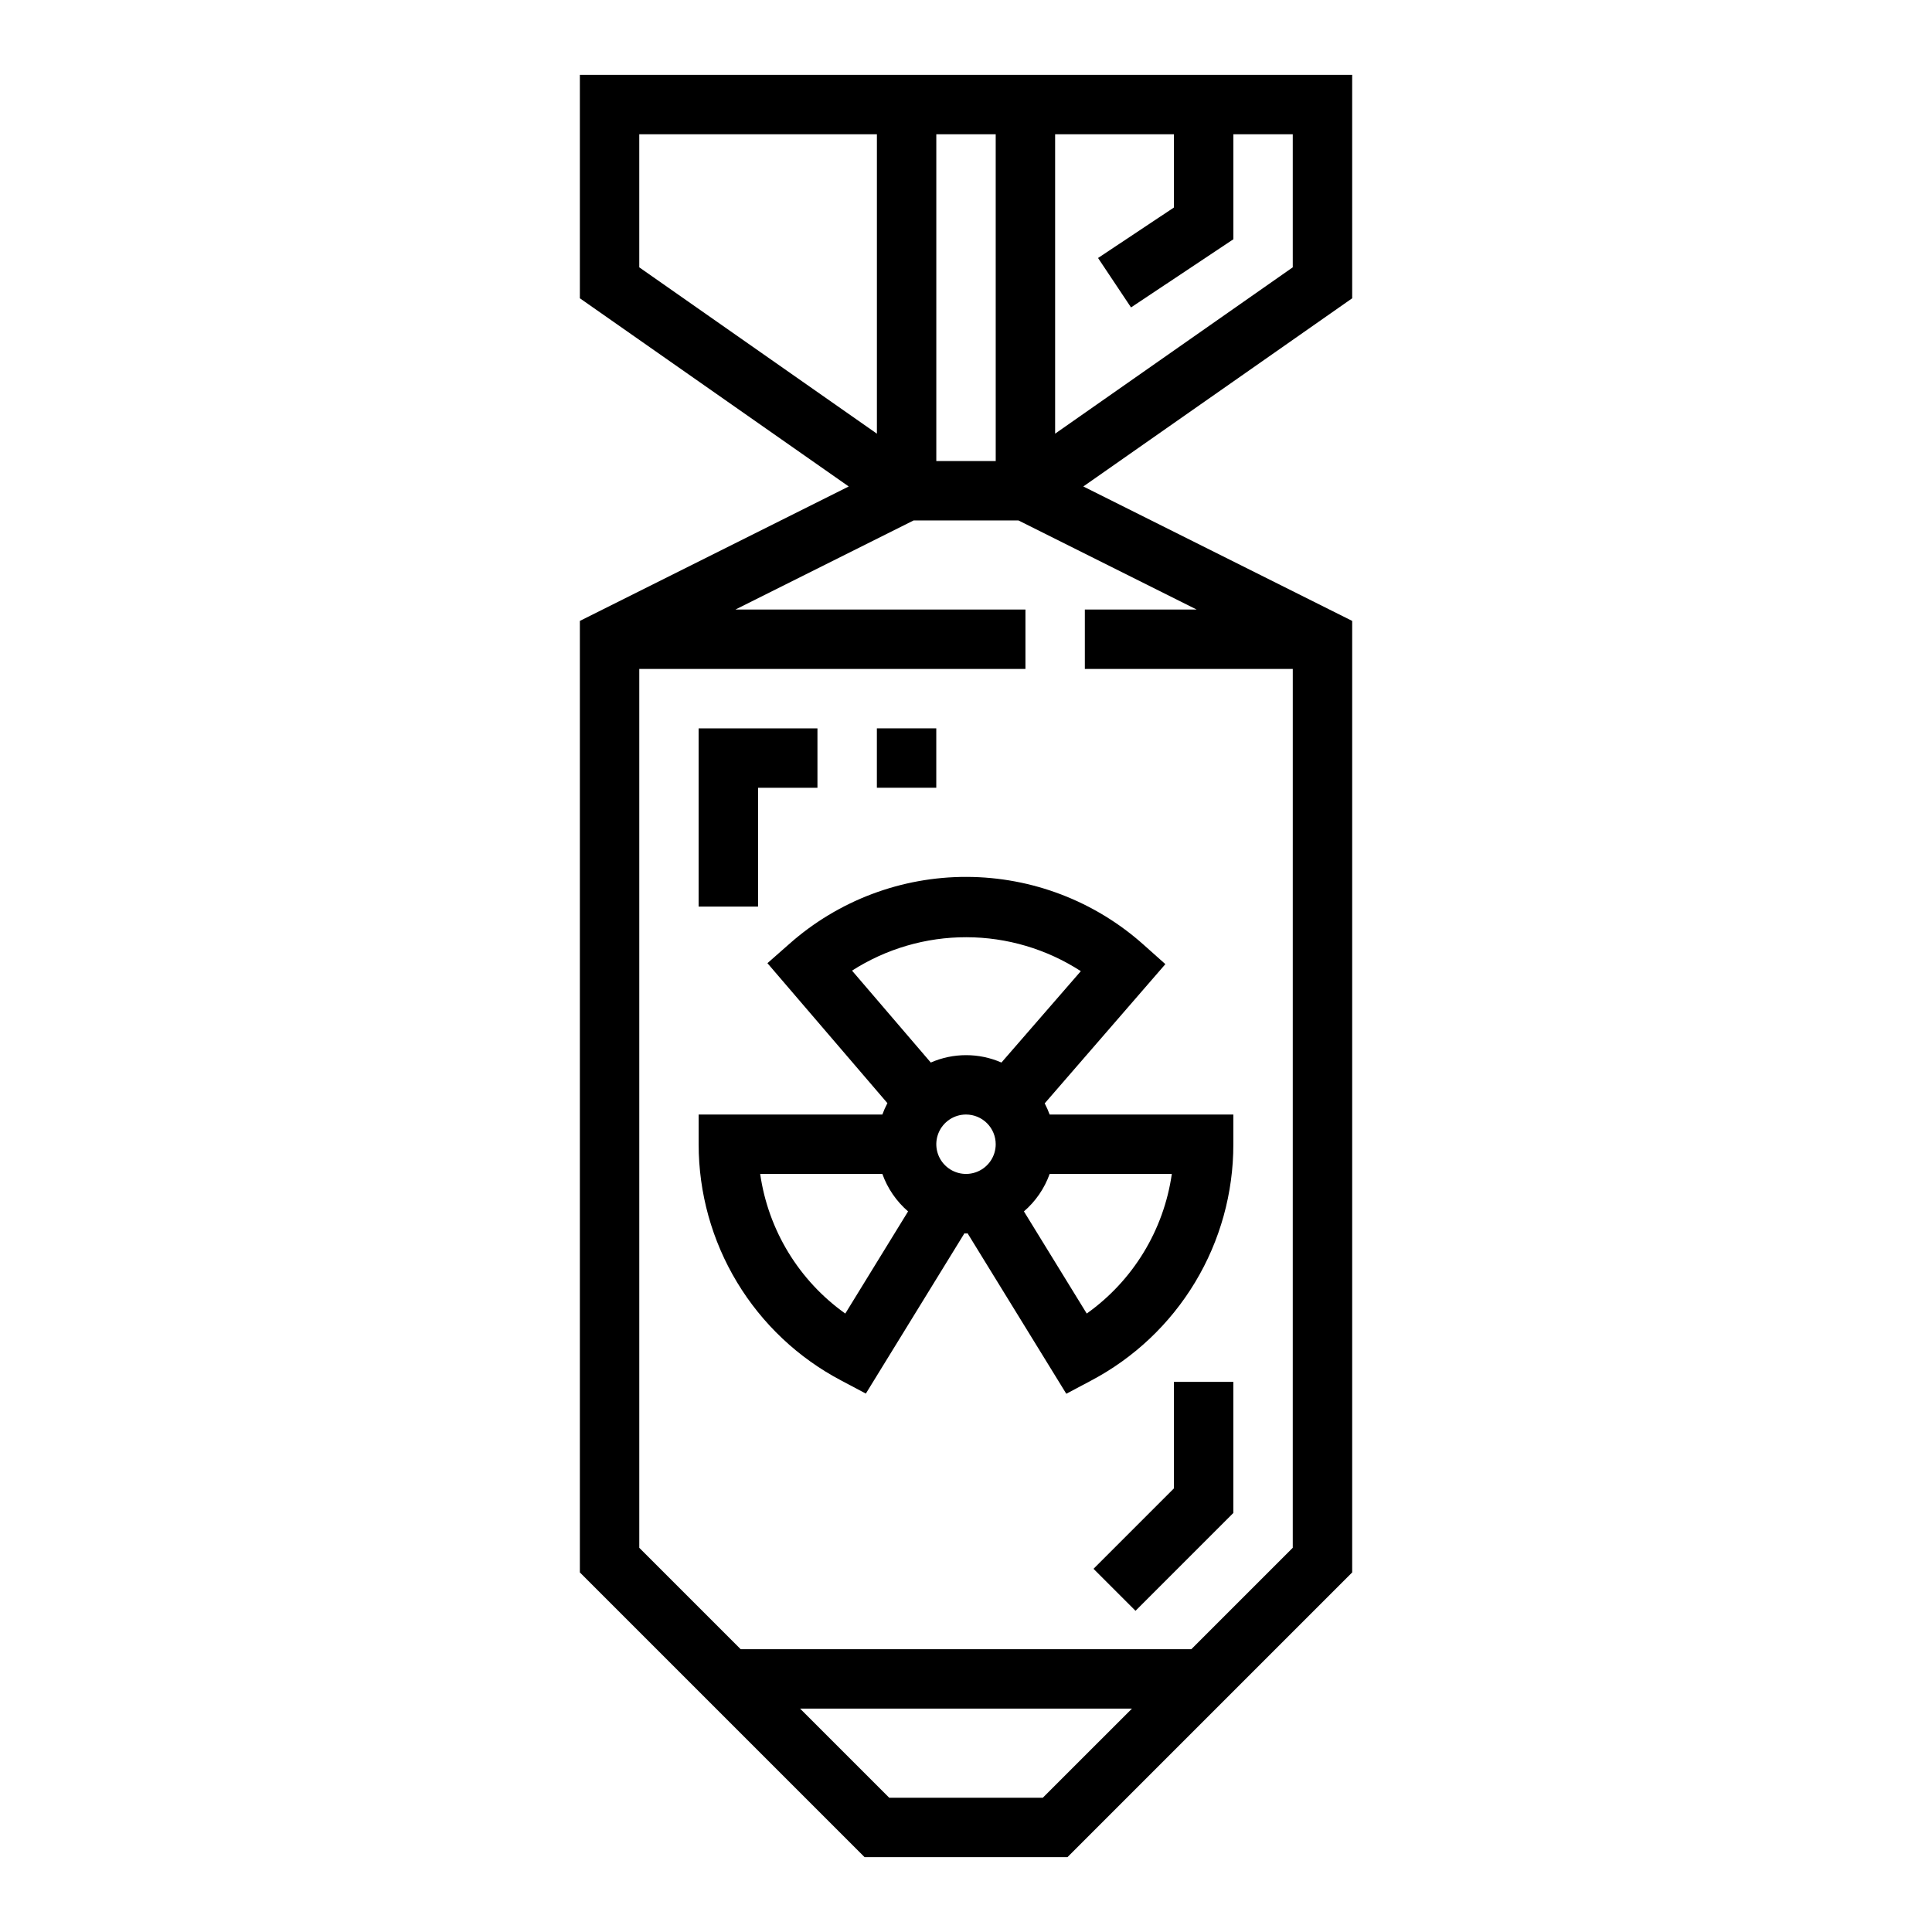
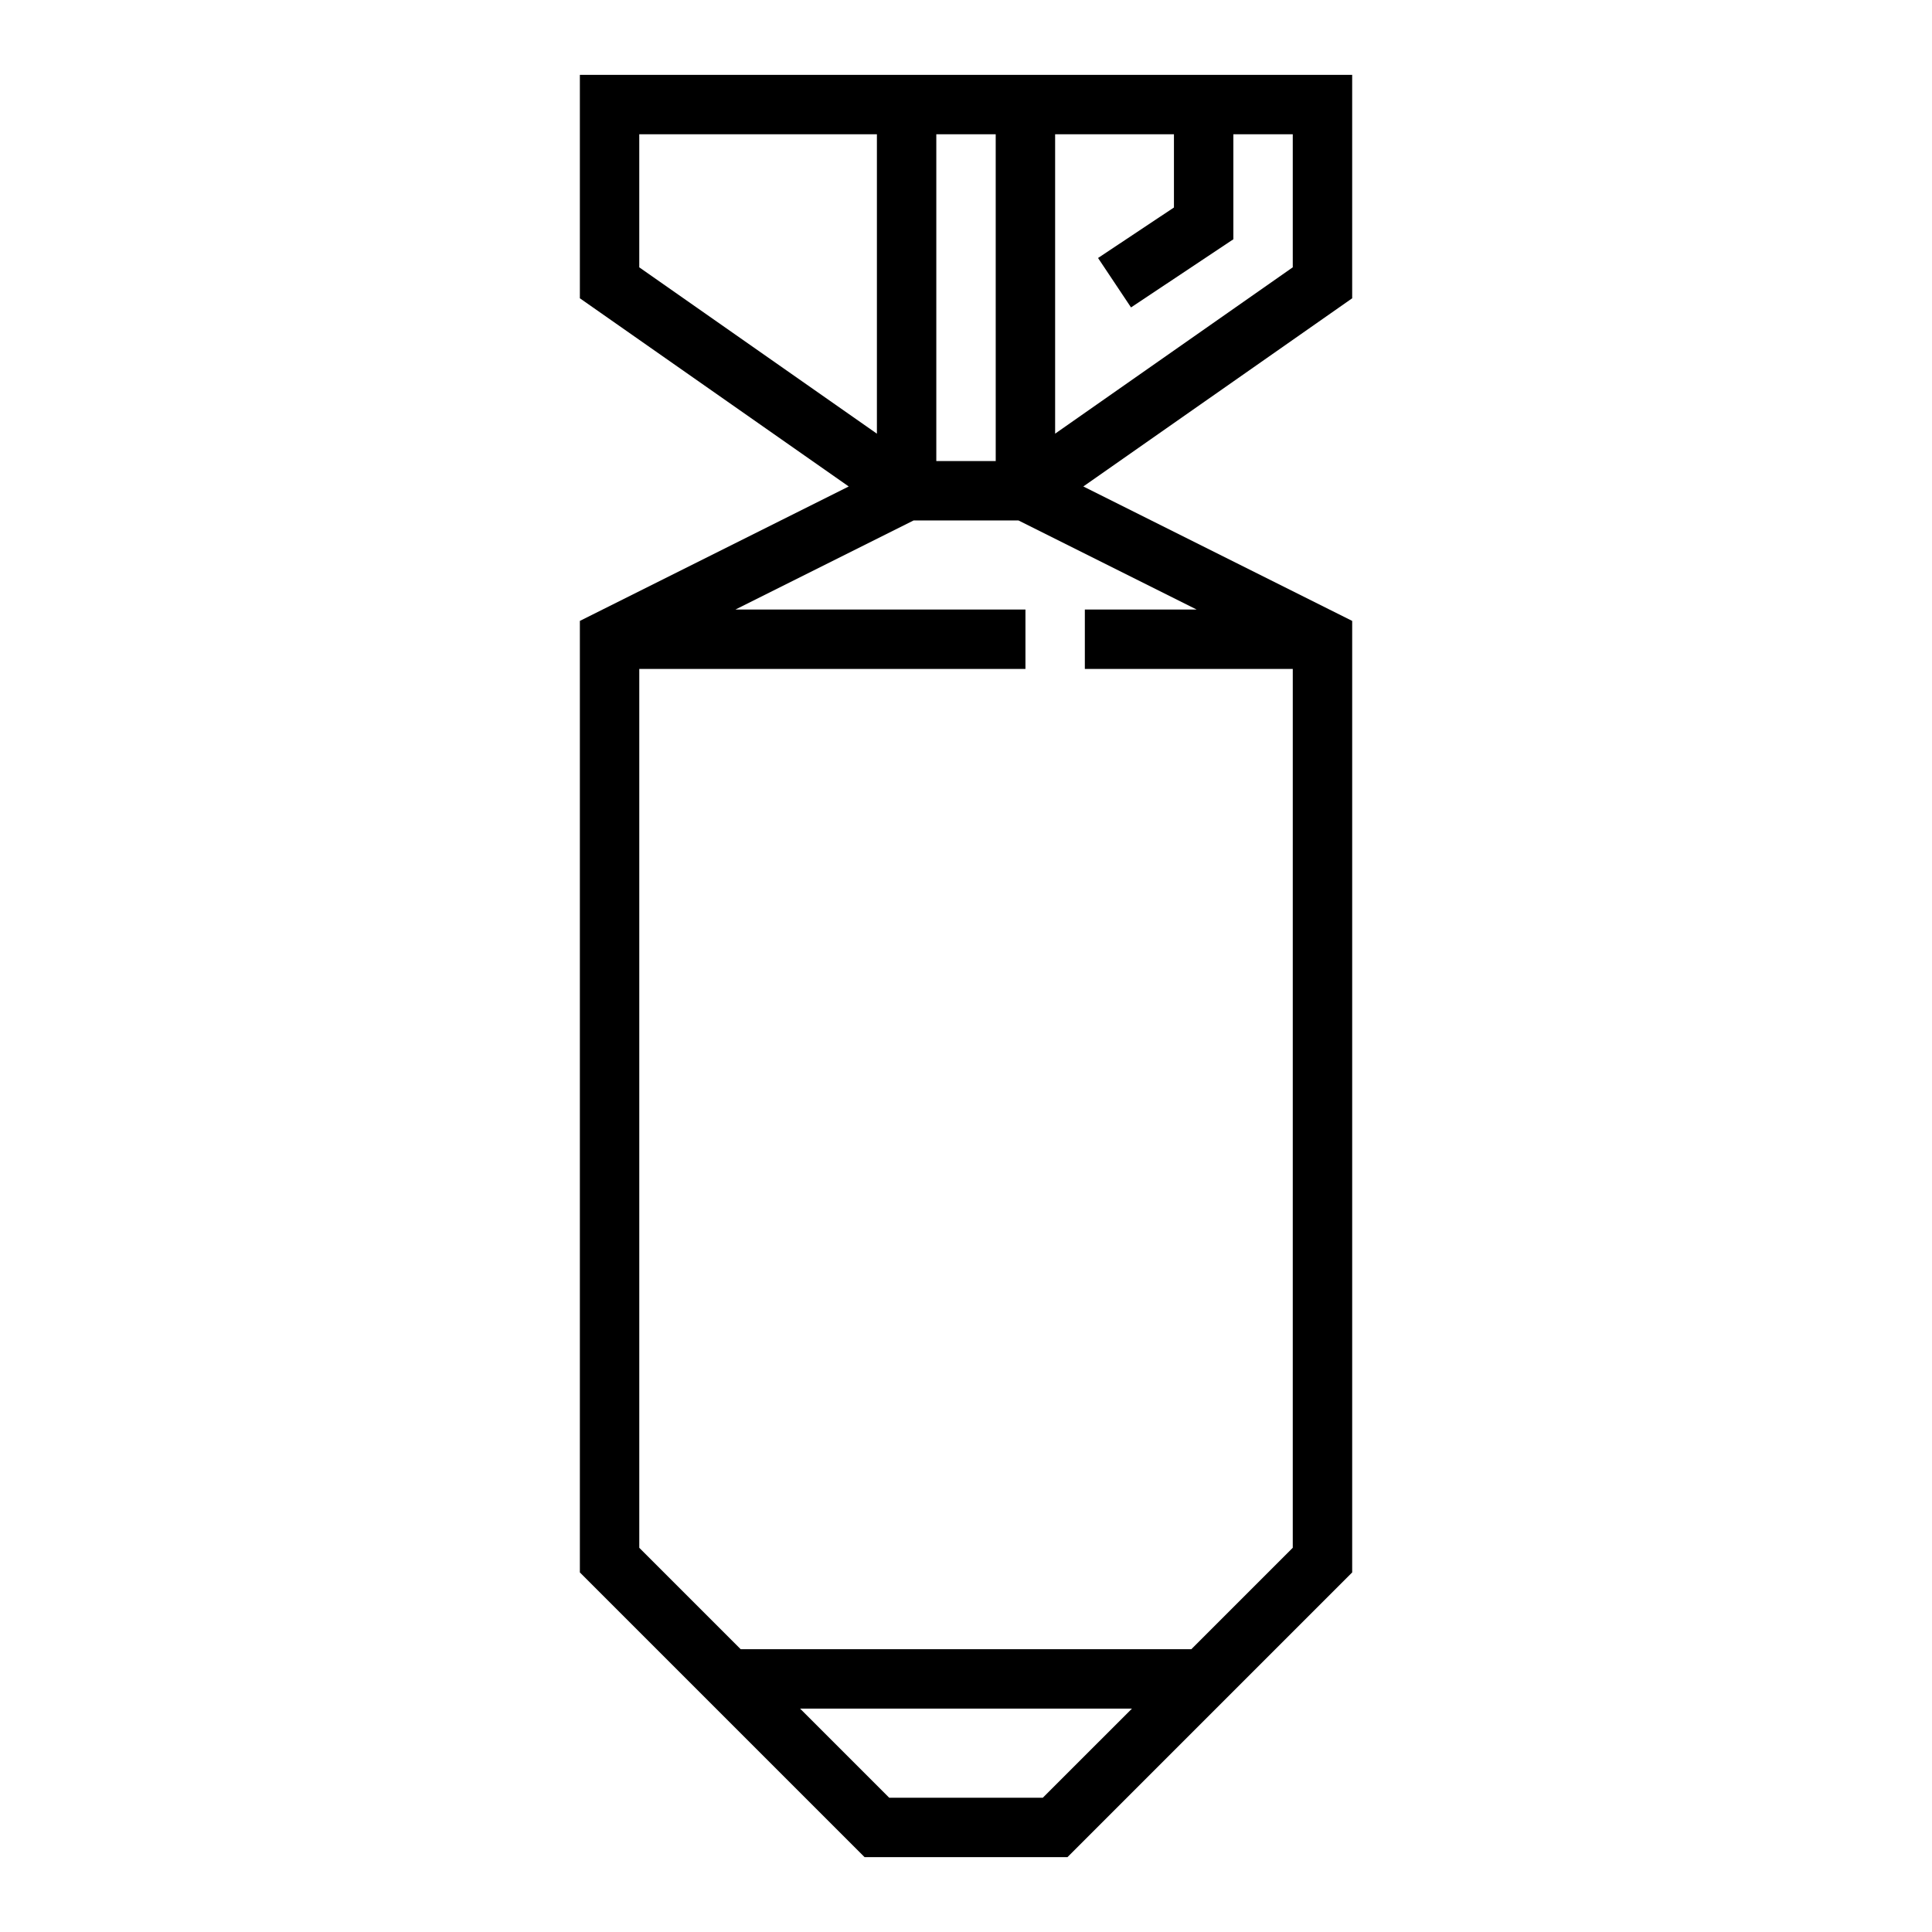
<svg xmlns="http://www.w3.org/2000/svg" fill="#000000" width="800px" height="800px" version="1.1" viewBox="144 144 512 512">
  <g>
-     <path d="m344.89 352.77h15.742v-15.742h-31.488v47.23h15.746z" />
-     <path d="m455.1 538.44-21.309 21.309 11.133 11.129 25.922-25.922v-34.746h-15.746z" />
    <path d="m502.34 163.84h-204.67v59.207l71.25 49.871-71.25 35.629v252.16l75.461 75.461h53.75l75.461-75.461v-252.16l-71.25-35.629 71.25-49.871zm-110.21 15.746h15.742l0.004 86.594h-15.746zm-78.719 35.258v-35.258h62.977v79.344zm106.95 405.57h-40.715l-23.617-23.617 87.949 0.004zm40.762-314.88-29.629 0.004v15.742h55.105l-0.004 232.9-26.875 26.875h-119.43l-26.875-26.875v-232.9h102.34v-15.742h-76.863l47.23-23.617h27.773zm25.473-90.691-62.977 44.082v-79.34h31.488v19.406l-20.113 13.383 8.738 13.098 27.121-18.059v-27.828h15.742z" />
-     <path d="m376.38 337.02h15.742v15.742h-15.742z" />
-     <path d="m353.21 394.12-5.832 5.133 31.797 37.094h-0.004c-0.512 0.973-0.961 1.98-1.336 3.016h-48.684v7.871c-0.004 12.891 3.512 25.539 10.172 36.574 6.656 11.039 16.207 20.047 27.617 26.047l6.519 3.457 26.117-42.461c0.148 0 0.285 0.039 0.426 0.039s0.277-0.039 0.426-0.039l26.152 42.508 6.519-3.457h-0.004c11.406-6.008 20.957-15.023 27.609-26.07 6.656-11.047 10.164-23.703 10.145-36.598v-7.871h-48.68c-0.371-1.016-0.809-2.004-1.309-2.961l31.977-36.895-5.801-5.172c-12.898-11.523-29.578-17.91-46.875-17.949-17.293-0.039-34.004 6.269-46.953 17.734zm54.664 53.113c0 3.184-1.918 6.055-4.859 7.273-2.941 1.219-6.328 0.543-8.578-1.707-2.254-2.25-2.926-5.637-1.707-8.578s4.09-4.859 7.273-4.859c2.086 0 4.09 0.828 5.566 2.305 1.477 1.477 2.305 3.481 2.305 5.566zm-39.863 44.871c-12.27-8.723-20.422-22.098-22.555-37h32.379c1.375 3.844 3.723 7.262 6.816 9.93zm63.984 0-16.645-27.07c3.098-2.664 5.445-6.086 6.82-9.93h32.379-0.004c-2.133 14.902-10.285 28.277-22.551 37zm-1.574-90.727-21.027 24.207c-5.973-2.609-12.758-2.609-18.727 0l-20.867-24.355h-0.004c9.047-5.801 19.574-8.875 30.32-8.855 10.75 0.02 21.262 3.137 30.285 8.973z" />
  </g>
</svg>